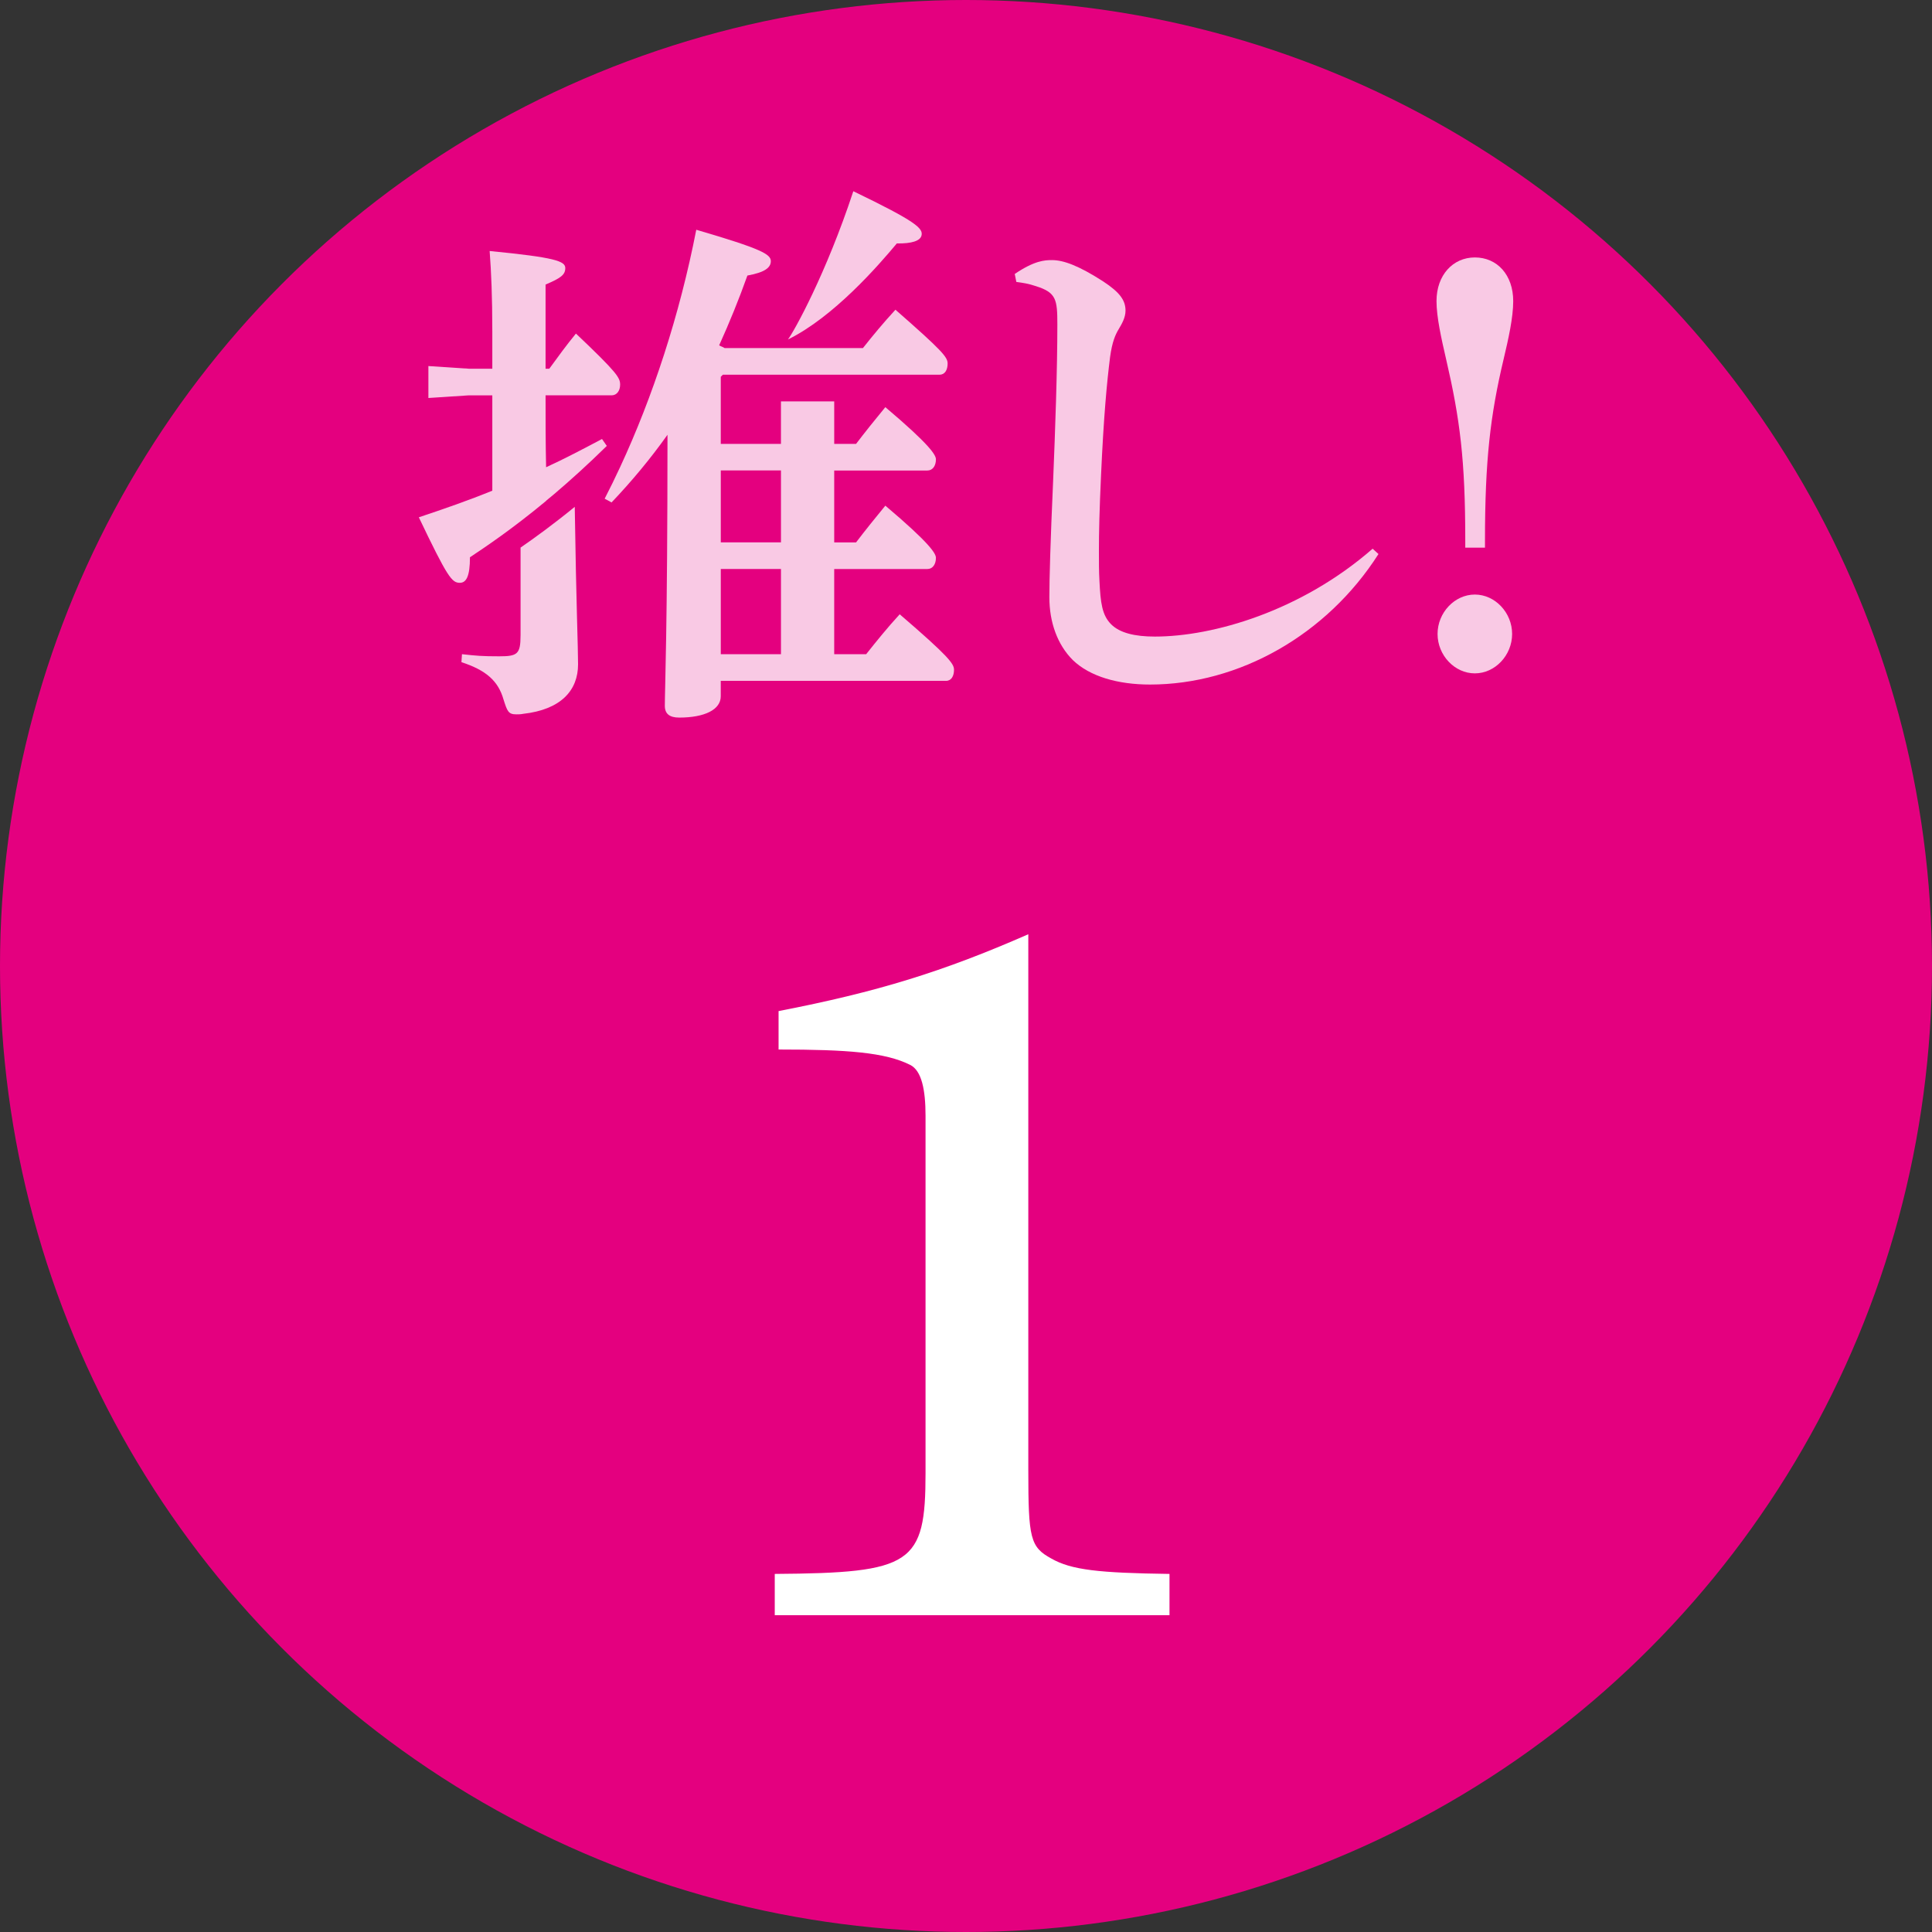
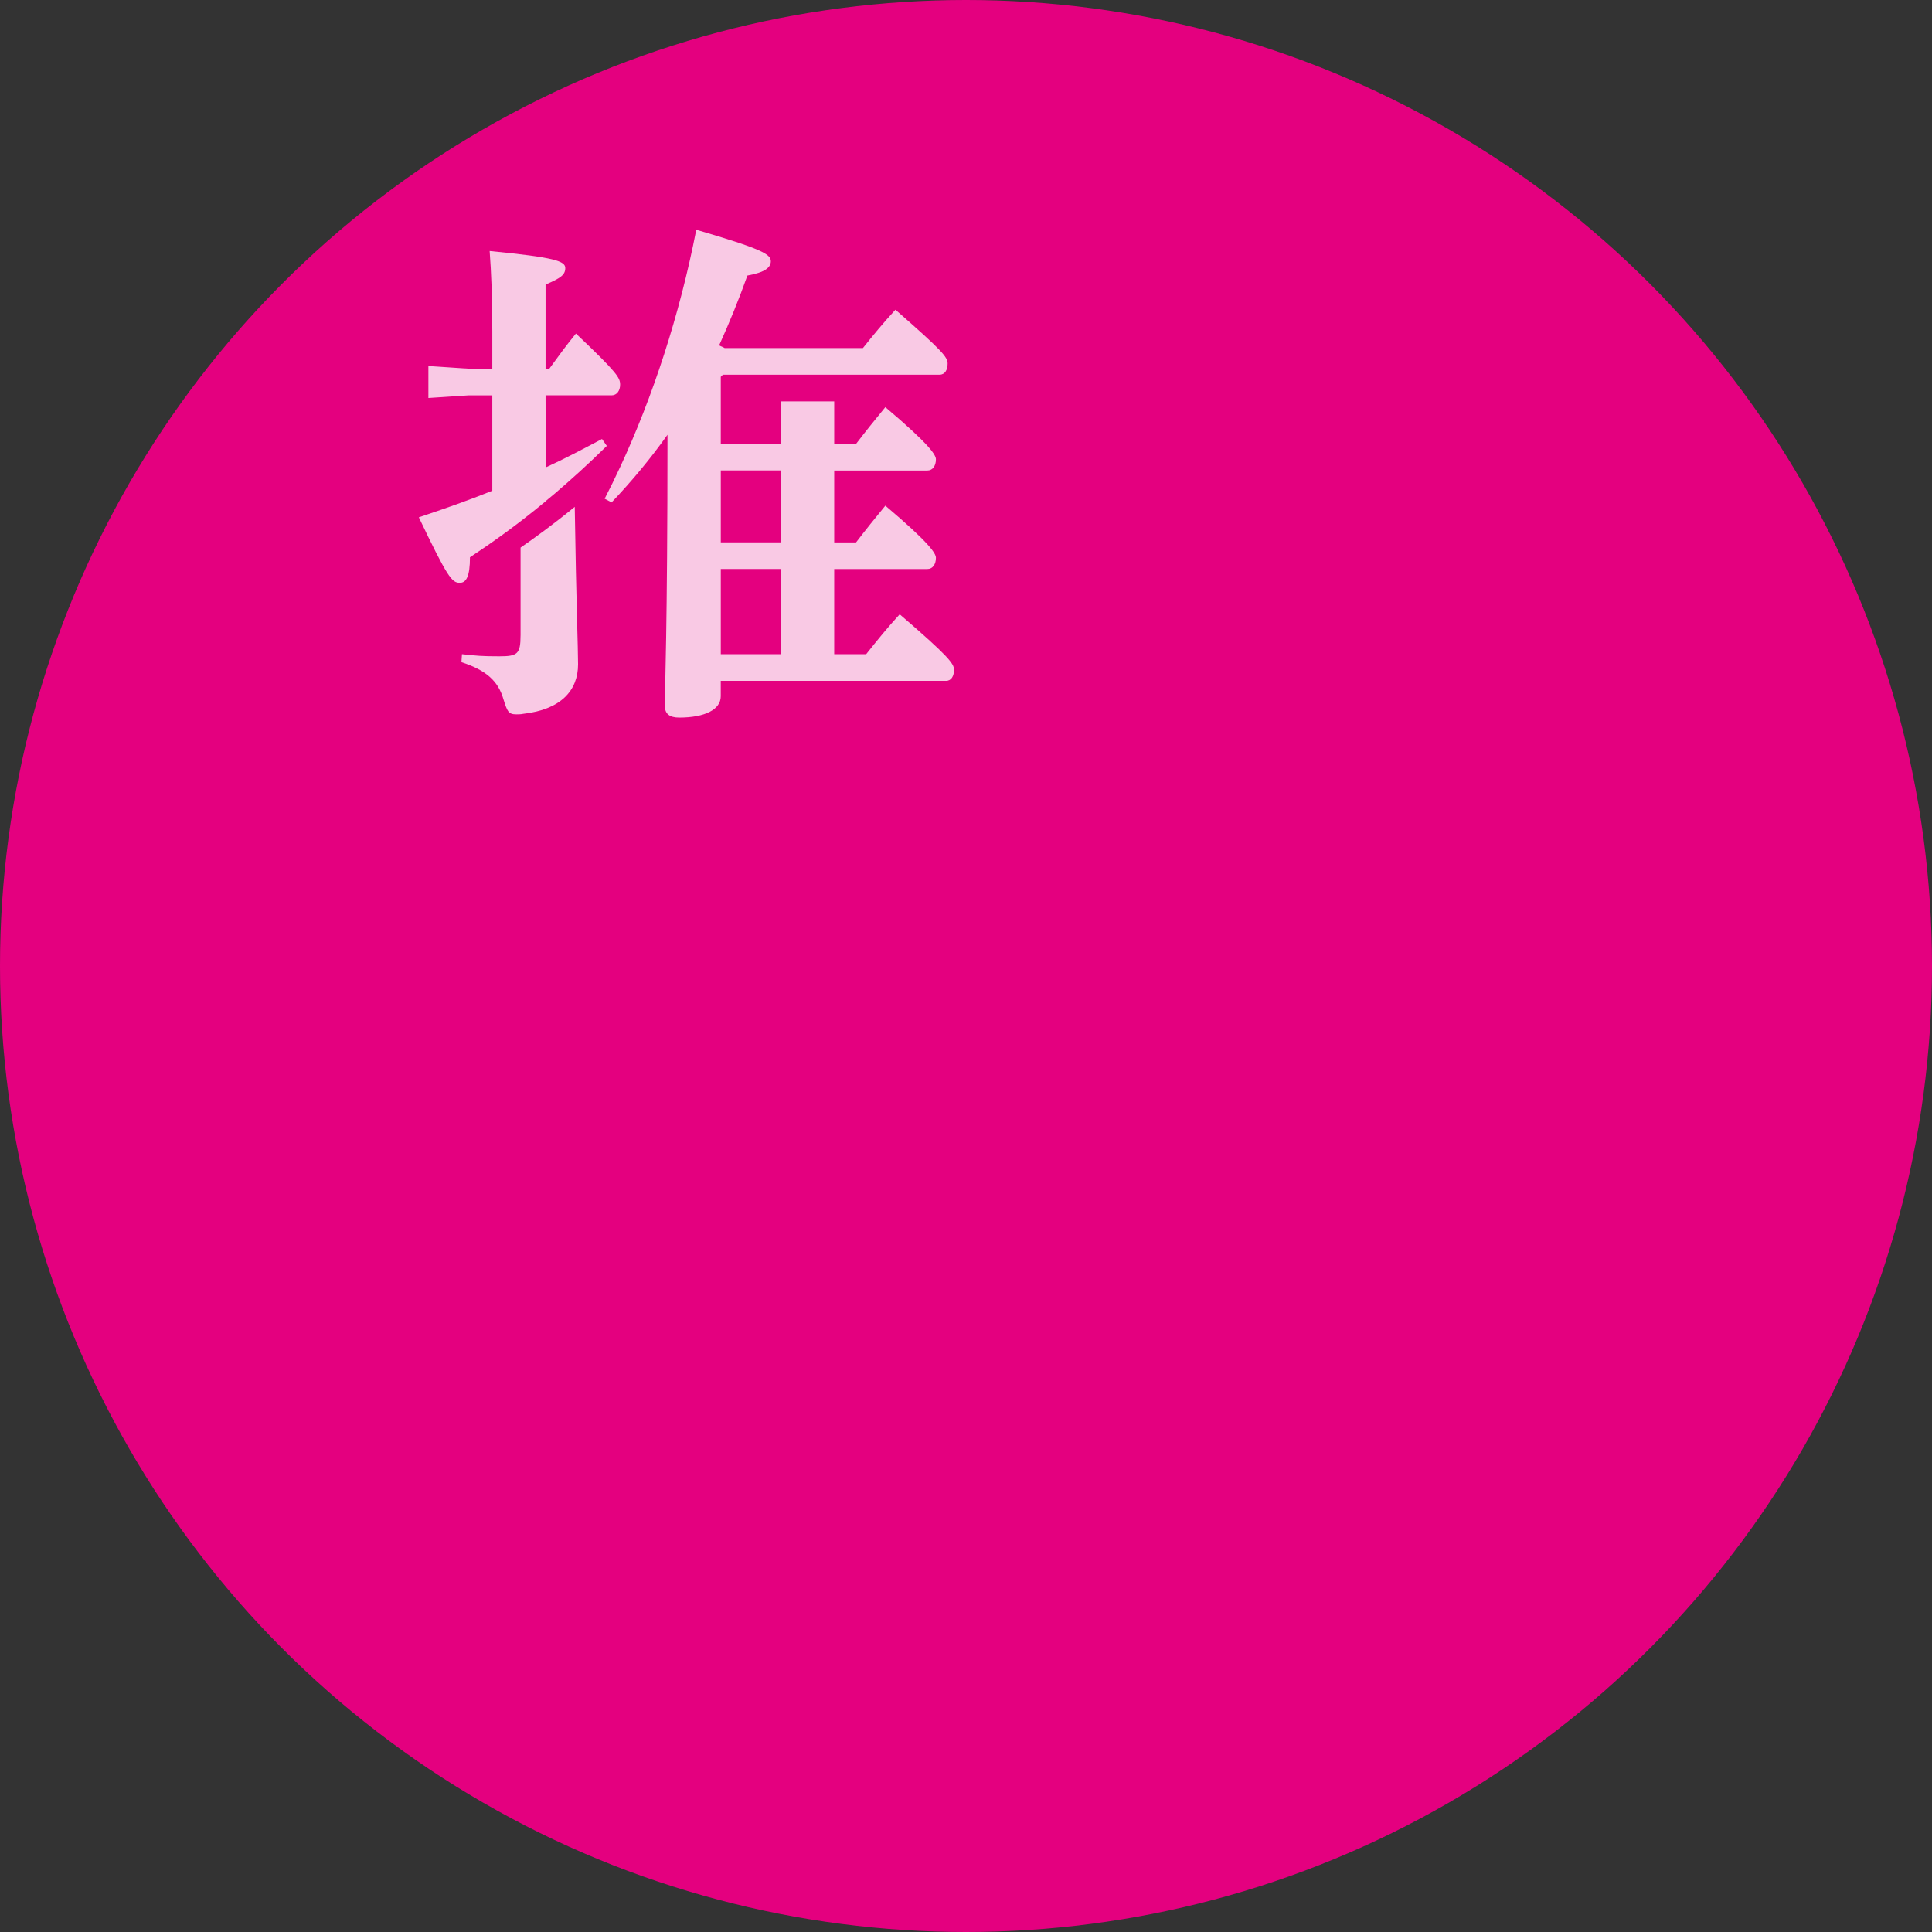
<svg xmlns="http://www.w3.org/2000/svg" id="b" data-name="レイヤー 2" width="88" height="88" viewBox="0 0 88 88">
  <rect x="0" y="0" width="88" height="88" fill="#333333" stroke="none" />
  <defs>
    <style>
      .d {
        fill: #e4007f;
      }

      .d, .e, .f {
        stroke-width: 0px;
      }

      .e {
        fill: #f9c9e4;
      }

      .f {
        fill: #fff;
      }
    </style>
  </defs>
  <g id="c" data-name="PC">
    <g>
      <circle class="d" cx="44" cy="44" r="44" />
      <g>
-         <path class="e" d="M66.741,24.946v-.34c0-3.663-.243-5.531-.873-8.247-.218-.946-.437-1.916-.437-2.644,0-1.189.752-1.989,1.747-1.989,1.019,0,1.747.8,1.747,1.989,0,.752-.218,1.722-.437,2.644-.606,2.547-.849,4.609-.849,8.272v.315h-.898ZM68.875,28.876c0,.97-.776,1.795-1.698,1.795s-1.698-.825-1.698-1.795.776-1.795,1.698-1.795,1.698.825,1.698,1.795Z" />
        <g>
-           <path class="e" d="M62.787,25.237c-2.353,3.687-6.355,5.943-10.406,5.943-1.455,0-2.741-.364-3.517-1.116-.703-.703-1.067-1.722-1.067-2.862,0-.825.048-2.523.17-5.264.097-2.353.194-5.094.194-7.156,0-1.14-.048-1.455-.97-1.746-.364-.121-.558-.146-.898-.194l-.073-.364c.897-.606,1.358-.631,1.698-.631.534,0,1.237.267,2.329.97.776.509,1.019.873,1.019,1.334,0,.315-.17.606-.315.849-.145.243-.291.558-.388,1.261-.146,1.164-.291,2.693-.412,5.385-.073,1.577-.097,2.62-.097,3.444,0,.509,0,.946.024,1.358.048,1.019.121,1.577.534,1.989.388.388,1.067.558,1.989.558,2.668,0,6.67-1.164,9.921-4.002l.267.243Z" />
          <g>
            <path class="e" d="M23.71,28.948c0,.849-.146.946-.97.946-.776,0-1.043-.024-1.698-.097l-.024.364c1.116.364,1.674.849,1.916,1.698.17.534.218.679.582.679.097,0,.194,0,.315-.024,1.722-.194,2.499-1.067,2.499-2.256,0-.801-.082-2.63-.151-7.172-.995.813-1.833,1.418-2.468,1.856v4.006Z" />
            <path class="e" d="M24.873,22.809c.126-.101.249-.206.374-.309.733-.623,1.534-1.346,2.392-2.189l-.218-.315c-.873.461-1.698.898-2.547,1.286-.024-1.092-.024-2.183-.024-3.275h3.008c.243,0,.388-.218.388-.485,0-.315-.121-.534-2.013-2.329-.437.534-.825,1.067-1.213,1.601h-.17v-3.833c.679-.291.898-.437.898-.752s-.461-.485-3.445-.776c.073.97.121,2.086.121,3.663v1.698h-1.067l-1.844-.121v1.455l1.844-.121h1.067v4.342c-1.067.437-2.183.825-3.347,1.213,1.31,2.741,1.504,2.984,1.868,2.984.291,0,.461-.291.461-1.164.668-.445,1.887-1.255,3.469-2.567,0-.001,0-.003,0-.004Z" />
            <path class="e" d="M33,15.85c-.073-.049-.17-.073-.243-.121.461-1.019.897-2.086,1.286-3.178.8-.146,1.067-.364,1.067-.655,0-.315-.412-.558-3.396-1.431-.757,3.889-1.989,7.631-3.472,10.818.304-.282.614-.578.934-.892-.32.314-.63.609-.934.892-.228.49-.461.969-.701,1.432l.315.17c.922-.97,1.771-1.989,2.547-3.081,0,8.902-.121,11.546-.121,12.347,0,.364.218.534.655.534,1.164,0,1.892-.364,1.892-.97v-.703h10.261c.243,0,.364-.218.364-.509,0-.267-.243-.606-2.474-2.523-.558.606-1.067,1.237-1.528,1.819h-1.455s0-3.881,0-3.881h4.245c.243,0,.388-.218.388-.509,0-.194-.267-.655-2.304-2.377-.461.558-.946,1.164-1.334,1.674h-.995v-3.275h4.245c.243,0,.388-.218.388-.509,0-.194-.267-.655-2.304-2.377-.461.558-.946,1.164-1.334,1.674h-.995s0-1.936,0-1.936h-2.426v1.936h-2.741s0-3.056,0-3.056l.097-.097h5.482s.92,0,.92,0h3.47c.242,0,.364-.218.364-.509s-.243-.582-2.377-2.45c-.558.606-1.019,1.164-1.48,1.746h-6.307ZM35.572,29.797h-2.741v-3.881h2.741v3.881ZM35.572,24.703h-2.741s0-3.275,0-3.275h2.741v3.275Z" />
          </g>
-           <path class="e" d="M40.849,11.089c.7.009,1.061-.122,1.123-.356.087-.328-.233-.638-3.104-2.023-1.242,3.768-2.706,6.397-2.978,6.753,2.087-1.026,4.117-3.367,4.959-4.374Z" />
        </g>
      </g>
-       <path class="f" d="M46.838,66.965c0,3.106.087,3.5,1.05,4.025.918.525,2.187.656,5.381.7v1.881h-17.98v-1.881c6.256-.044,6.868-.438,6.868-4.593v-16.274c0-1.181-.175-2.056-.7-2.319-1.138-.569-2.844-.7-5.994-.7v-1.75c4.506-.875,7.481-1.793,11.375-3.5v24.411Z" />
    </g>
  </g>
</svg>